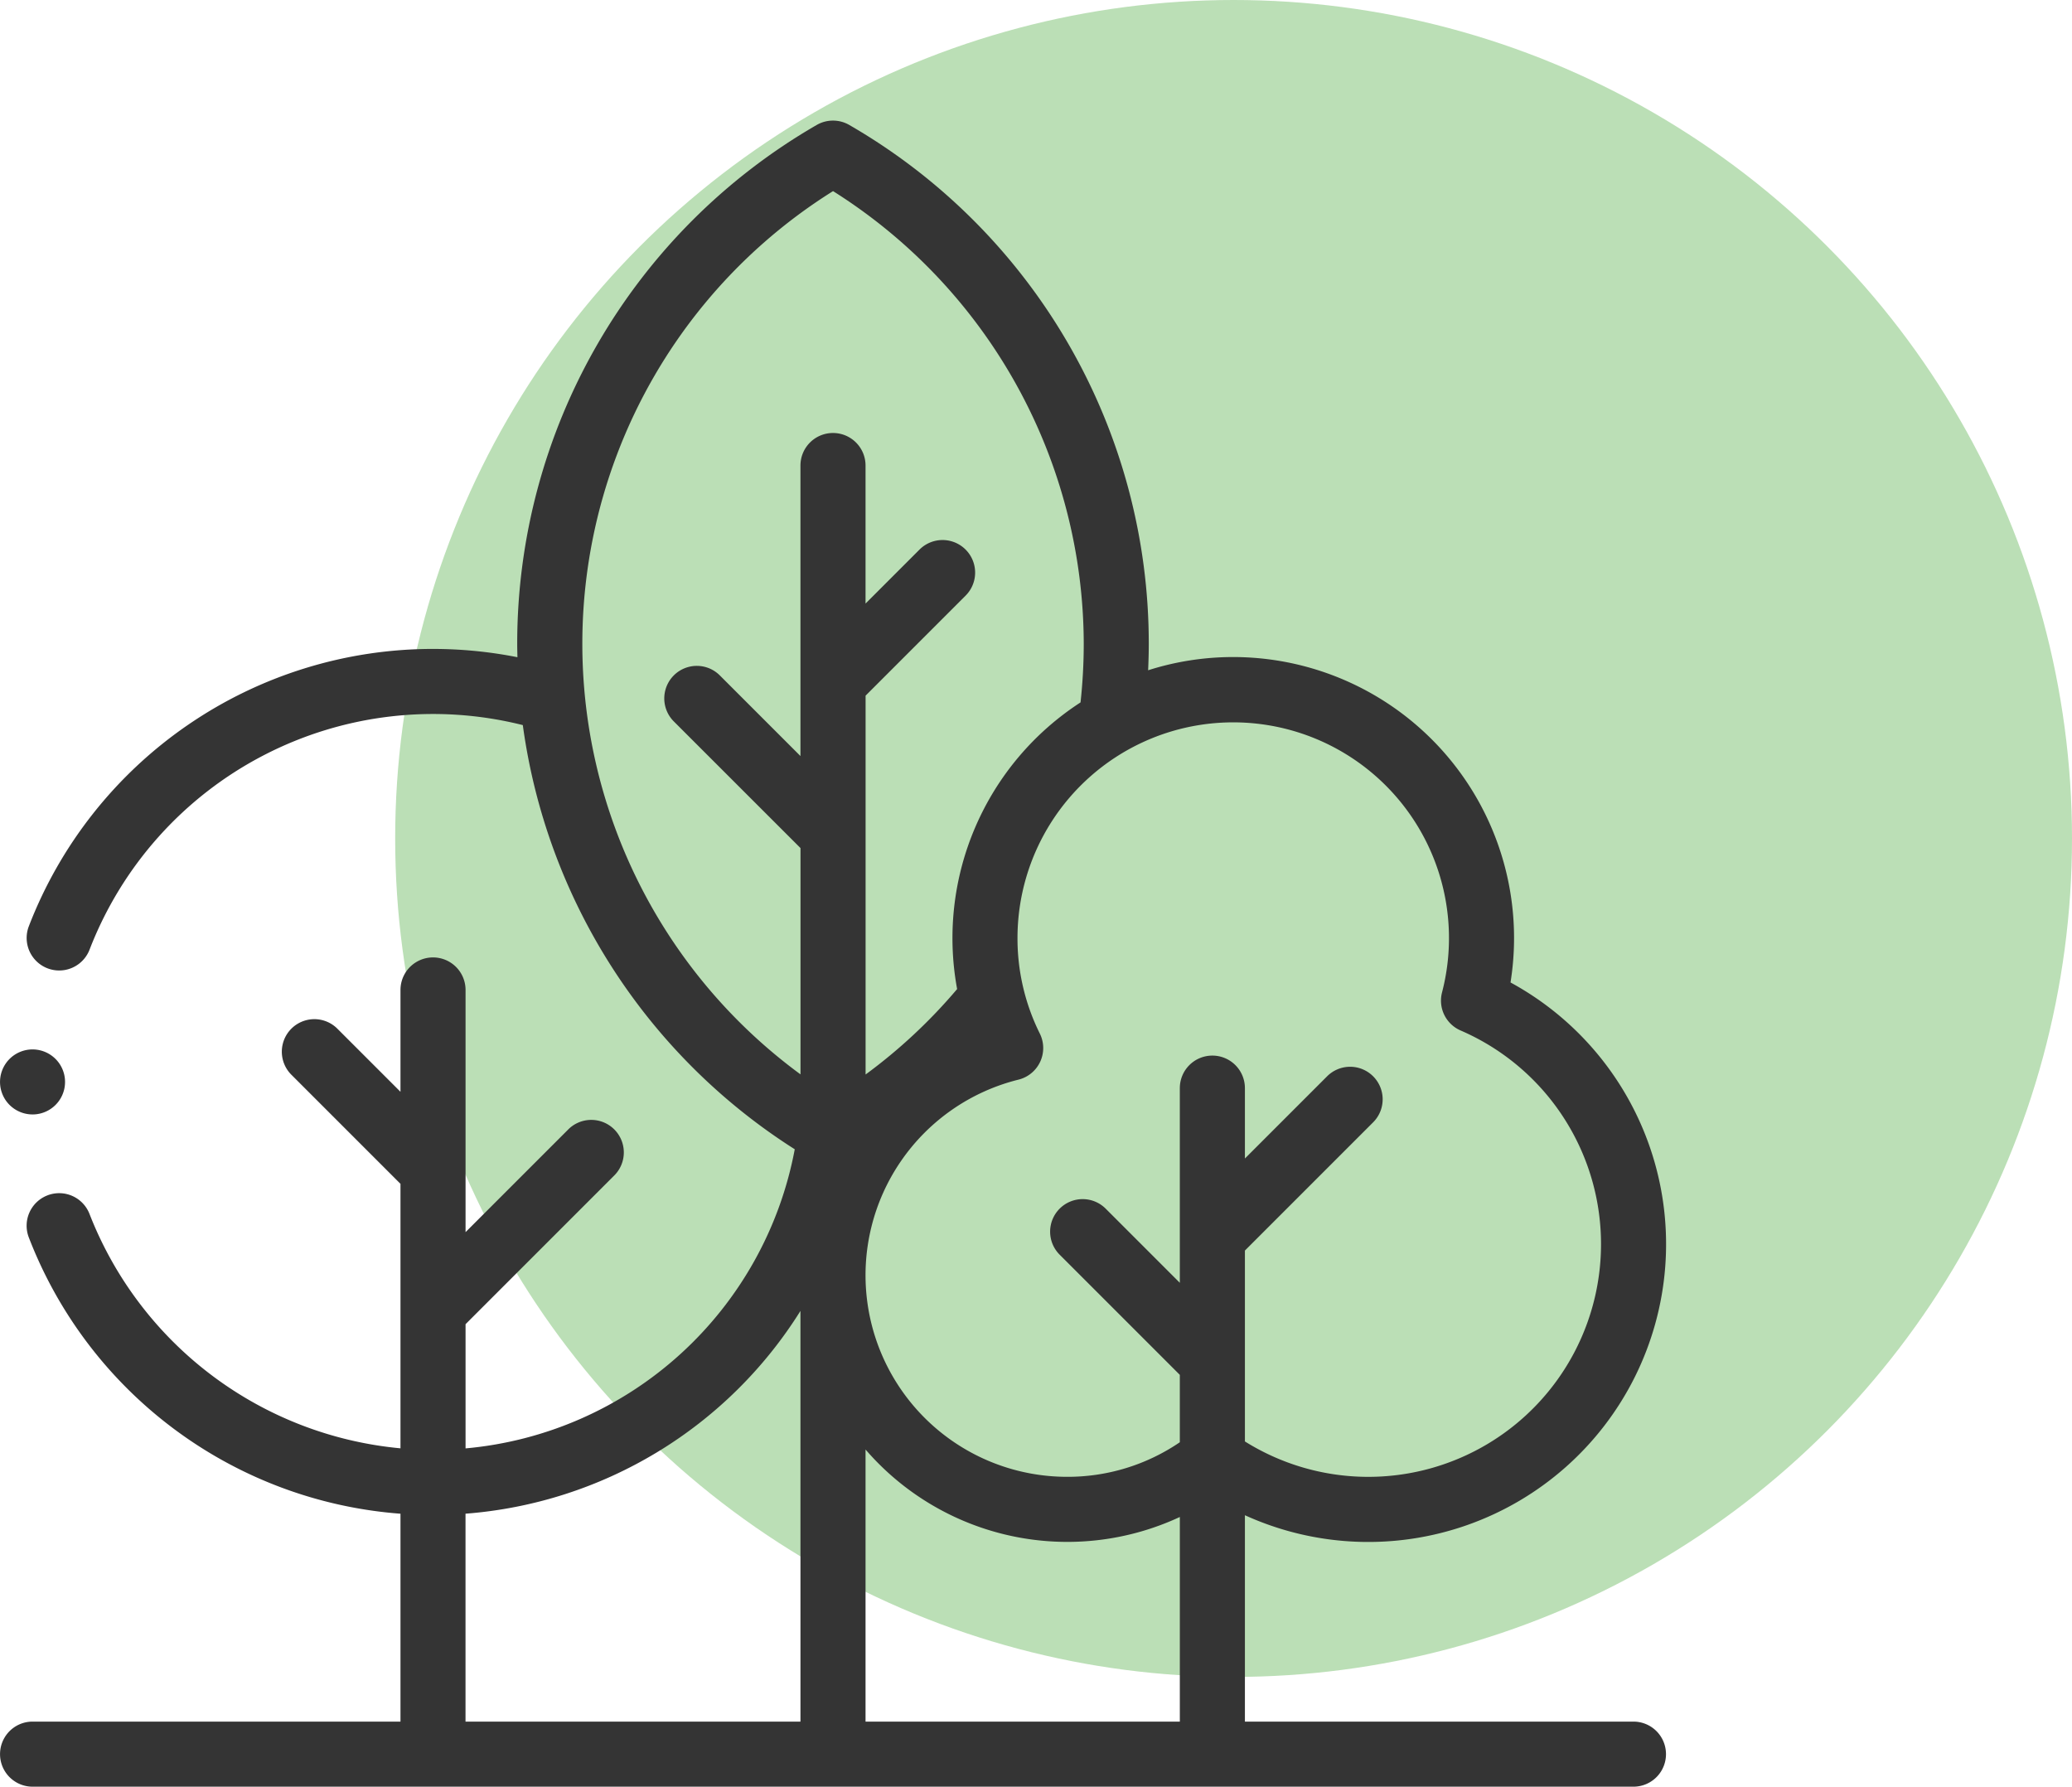
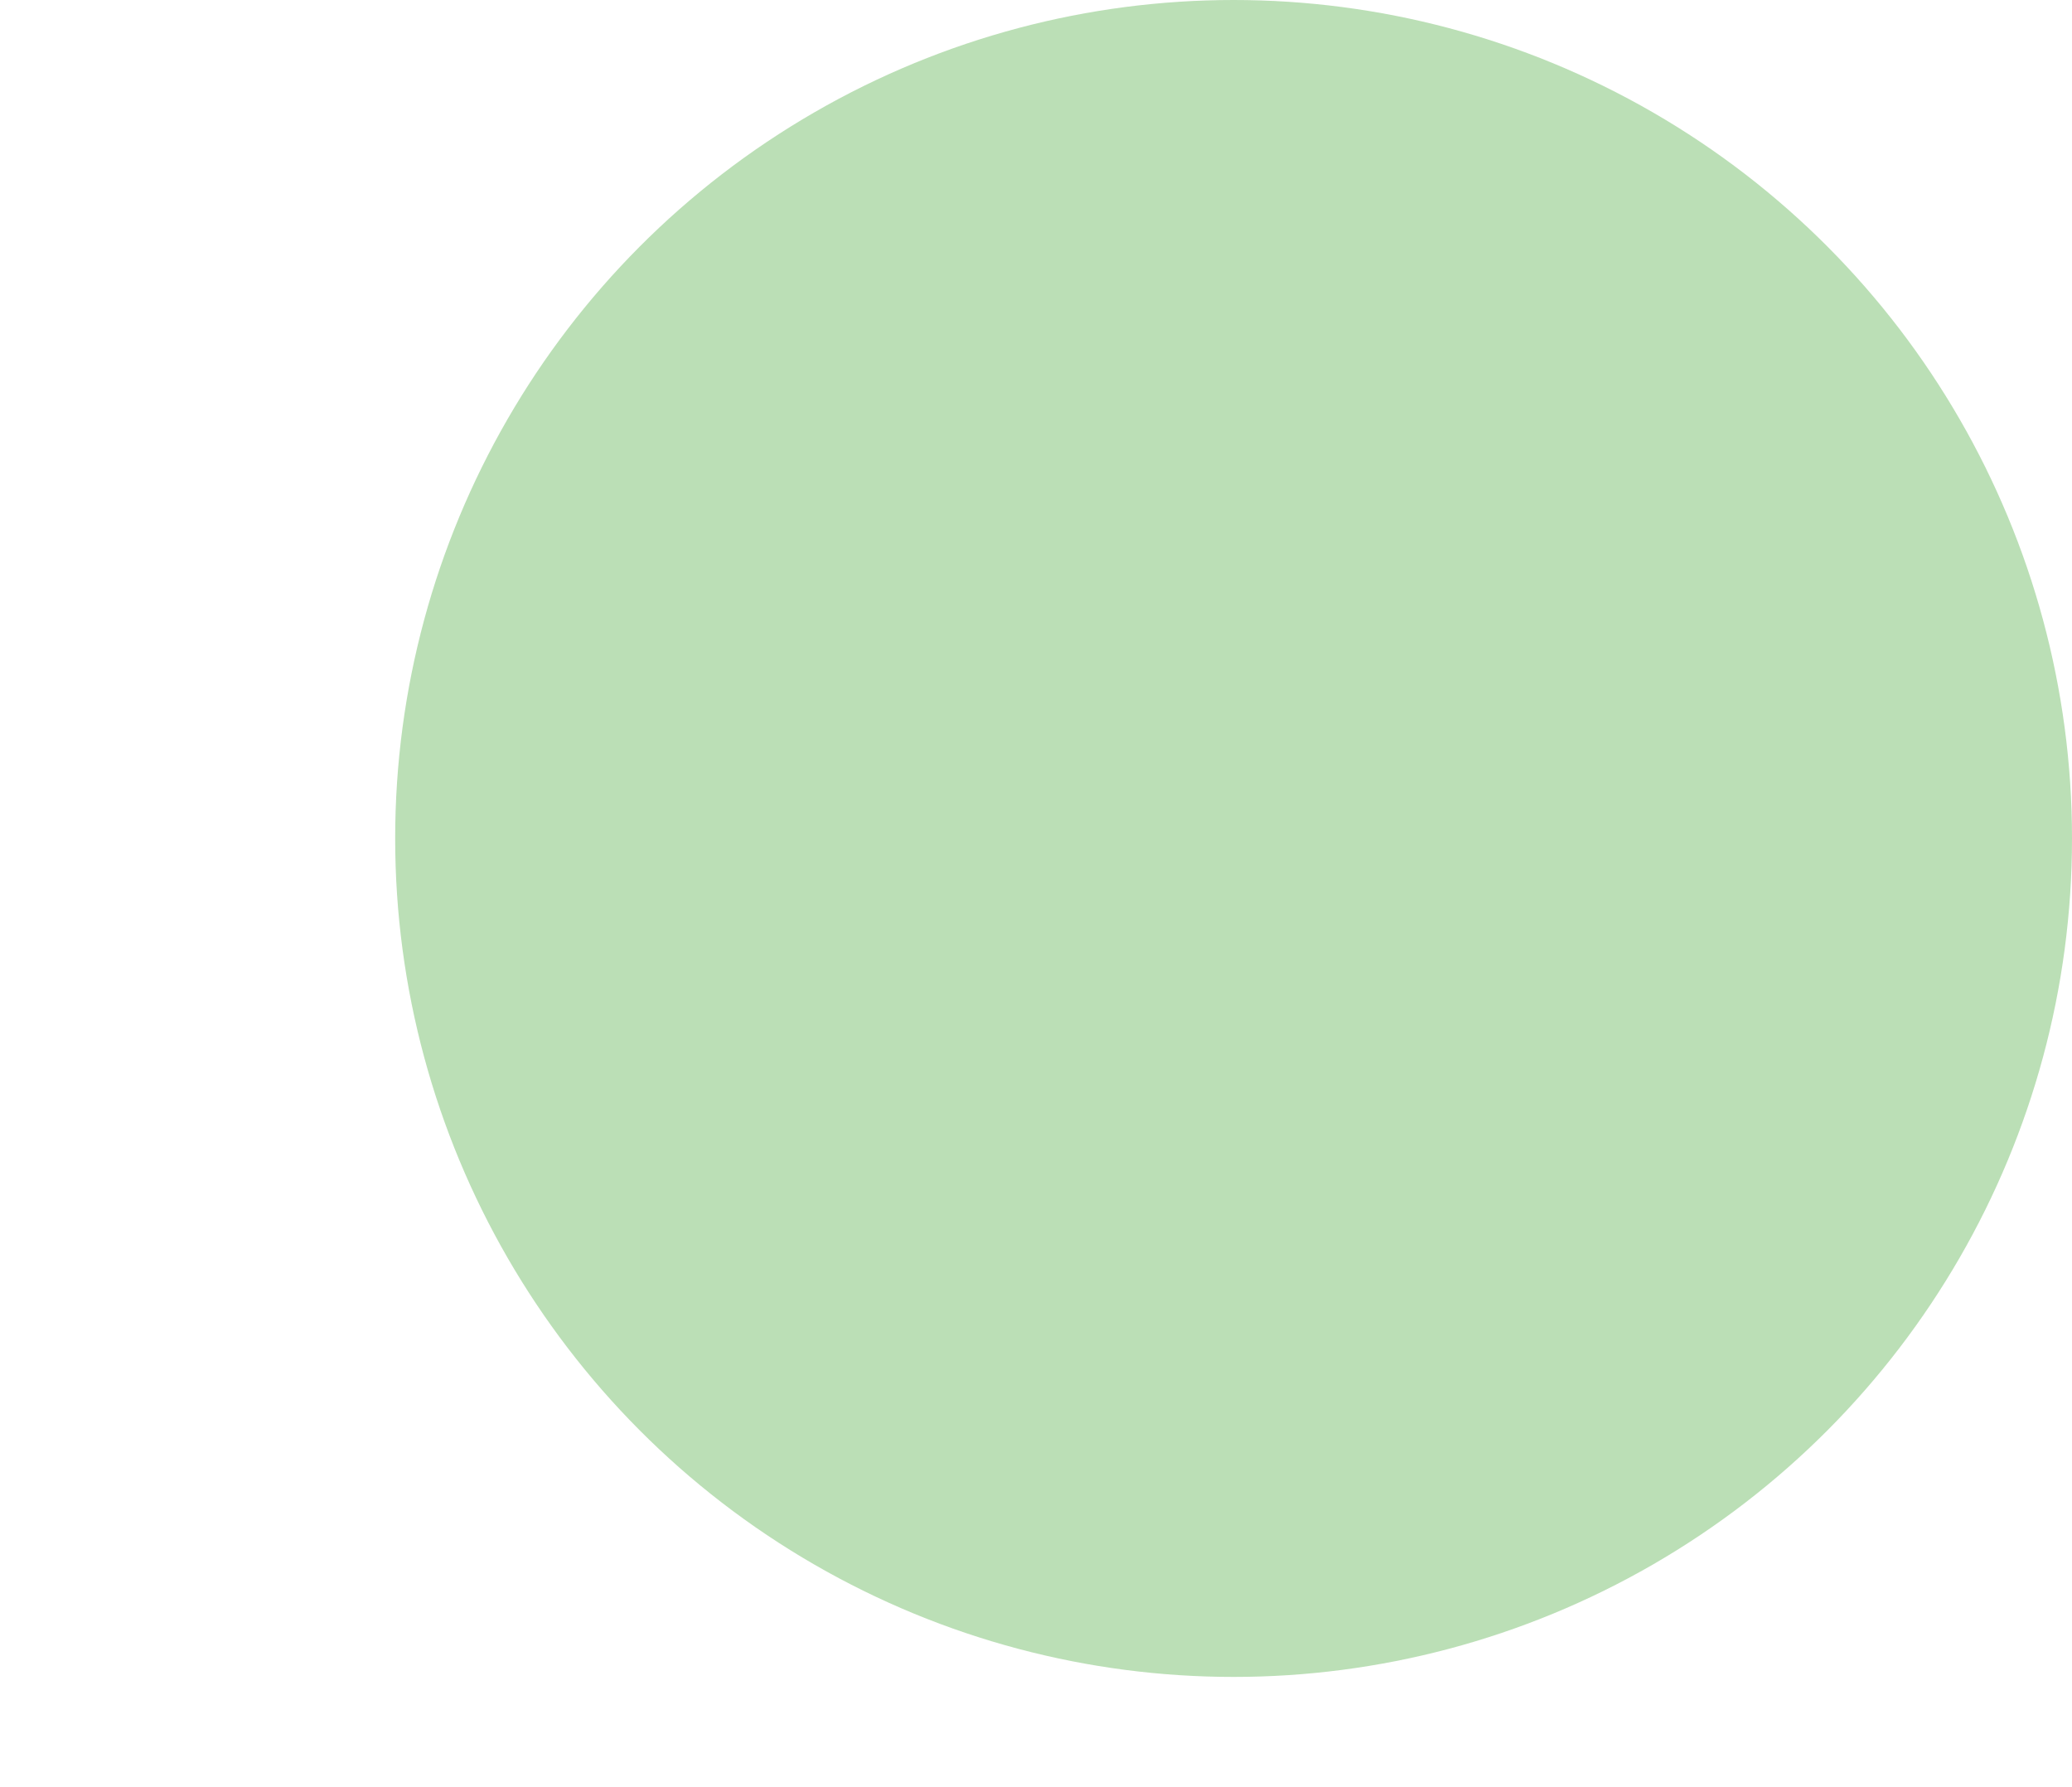
<svg xmlns="http://www.w3.org/2000/svg" width="194" height="167.276" viewBox="0 0 194 167.276">
  <g transform="translate(-1011 -1518)">
    <circle cx="78.5" cy="78.5" r="78.5" transform="translate(1048 1518)" fill="rgba(69,167,53,0.36)" />
    <g transform="translate(233.75 416.453)">
-       <path d="M571.189,293.73H534.81V274.408a27.885,27.885,0,0,0,24.869-49.879,26.307,26.307,0,0,0-25.963-30.467,26.173,26.173,0,0,0-7.967,1.238c.036-.825.06-1.65.06-2.474a56.063,56.063,0,0,0-28.041-48.579,3.046,3.046,0,0,0-3.051,0,56.068,56.068,0,0,0-28.041,48.579c0,.418.012.835.021,1.252a40.729,40.729,0,0,0-7.908-.776,40.552,40.552,0,0,0-37.839,25.964,3.046,3.046,0,1,0,5.685,2.191A34.478,34.478,0,0,1,467.2,200.433a56,56,0,0,0,25.462,39.713,34.506,34.506,0,0,1-30.822,28.005V256.522l13.889-13.889a3.047,3.047,0,1,0-4.309-4.308l-9.58,9.58V225.231a3.046,3.046,0,1,0-6.093,0v9.534l-5.945-5.944a3.047,3.047,0,0,0-4.308,4.309l10.253,10.253v24.761a34.69,34.69,0,0,1-29.107-21.919,3.047,3.047,0,1,0-5.686,2.192,40.558,40.558,0,0,0,34.793,25.85V293.73H421.3a3.046,3.046,0,1,0,0,6.093H571.189a3.046,3.046,0,1,0,0-6.093m-77.993,0h-31.36V274.265a40.654,40.654,0,0,0,31.36-18.986Zm3.047-120.645a3.047,3.047,0,0,0-3.047,3.046v27.2l-7.55-7.55a3.046,3.046,0,1,0-4.308,4.308L493.2,211.946v21.187a49.994,49.994,0,0,1,3.047-82.693,50.19,50.19,0,0,1,23.473,42.386,50.89,50.89,0,0,1-.3,5.483,26.292,26.292,0,0,0-11.555,26.837,49.977,49.977,0,0,1-8.57,8V197.676l9.363-9.363A3.047,3.047,0,0,0,504.344,184l-5.054,5.055V176.131a3.047,3.047,0,0,0-3.047-3.046M528.717,293.73H499.29V268.257a24.96,24.96,0,0,0,29.427,6.316Zm3.046-62.355a3.047,3.047,0,0,0-3.047,3.047v18.226l-6.927-6.927a3.047,3.047,0,1,0-4.309,4.309l11.236,11.236v6.31a18.638,18.638,0,0,1-10.557,3.236,18.871,18.871,0,0,1-4.55-37.185,3.047,3.047,0,0,0,2-4.311,19.994,19.994,0,0,1-2.092-8.96,20.2,20.2,0,1,1,39.751,5.1A3.046,3.046,0,0,0,555,229.022,21.789,21.789,0,1,1,534.81,267.5V249.629l11.99-11.99a3.047,3.047,0,1,0-4.309-4.309l-7.681,7.681v-6.589a3.047,3.047,0,0,0-3.047-3.047" transform="translate(359 969)" fill="#343434" />
-       <path d="M421.3,236.886a3.044,3.044,0,1,0-2.154-.89,3.067,3.067,0,0,0,2.154.89" transform="translate(359 969)" fill="#343434" />
-     </g>
+       </g>
  </g>
</svg>